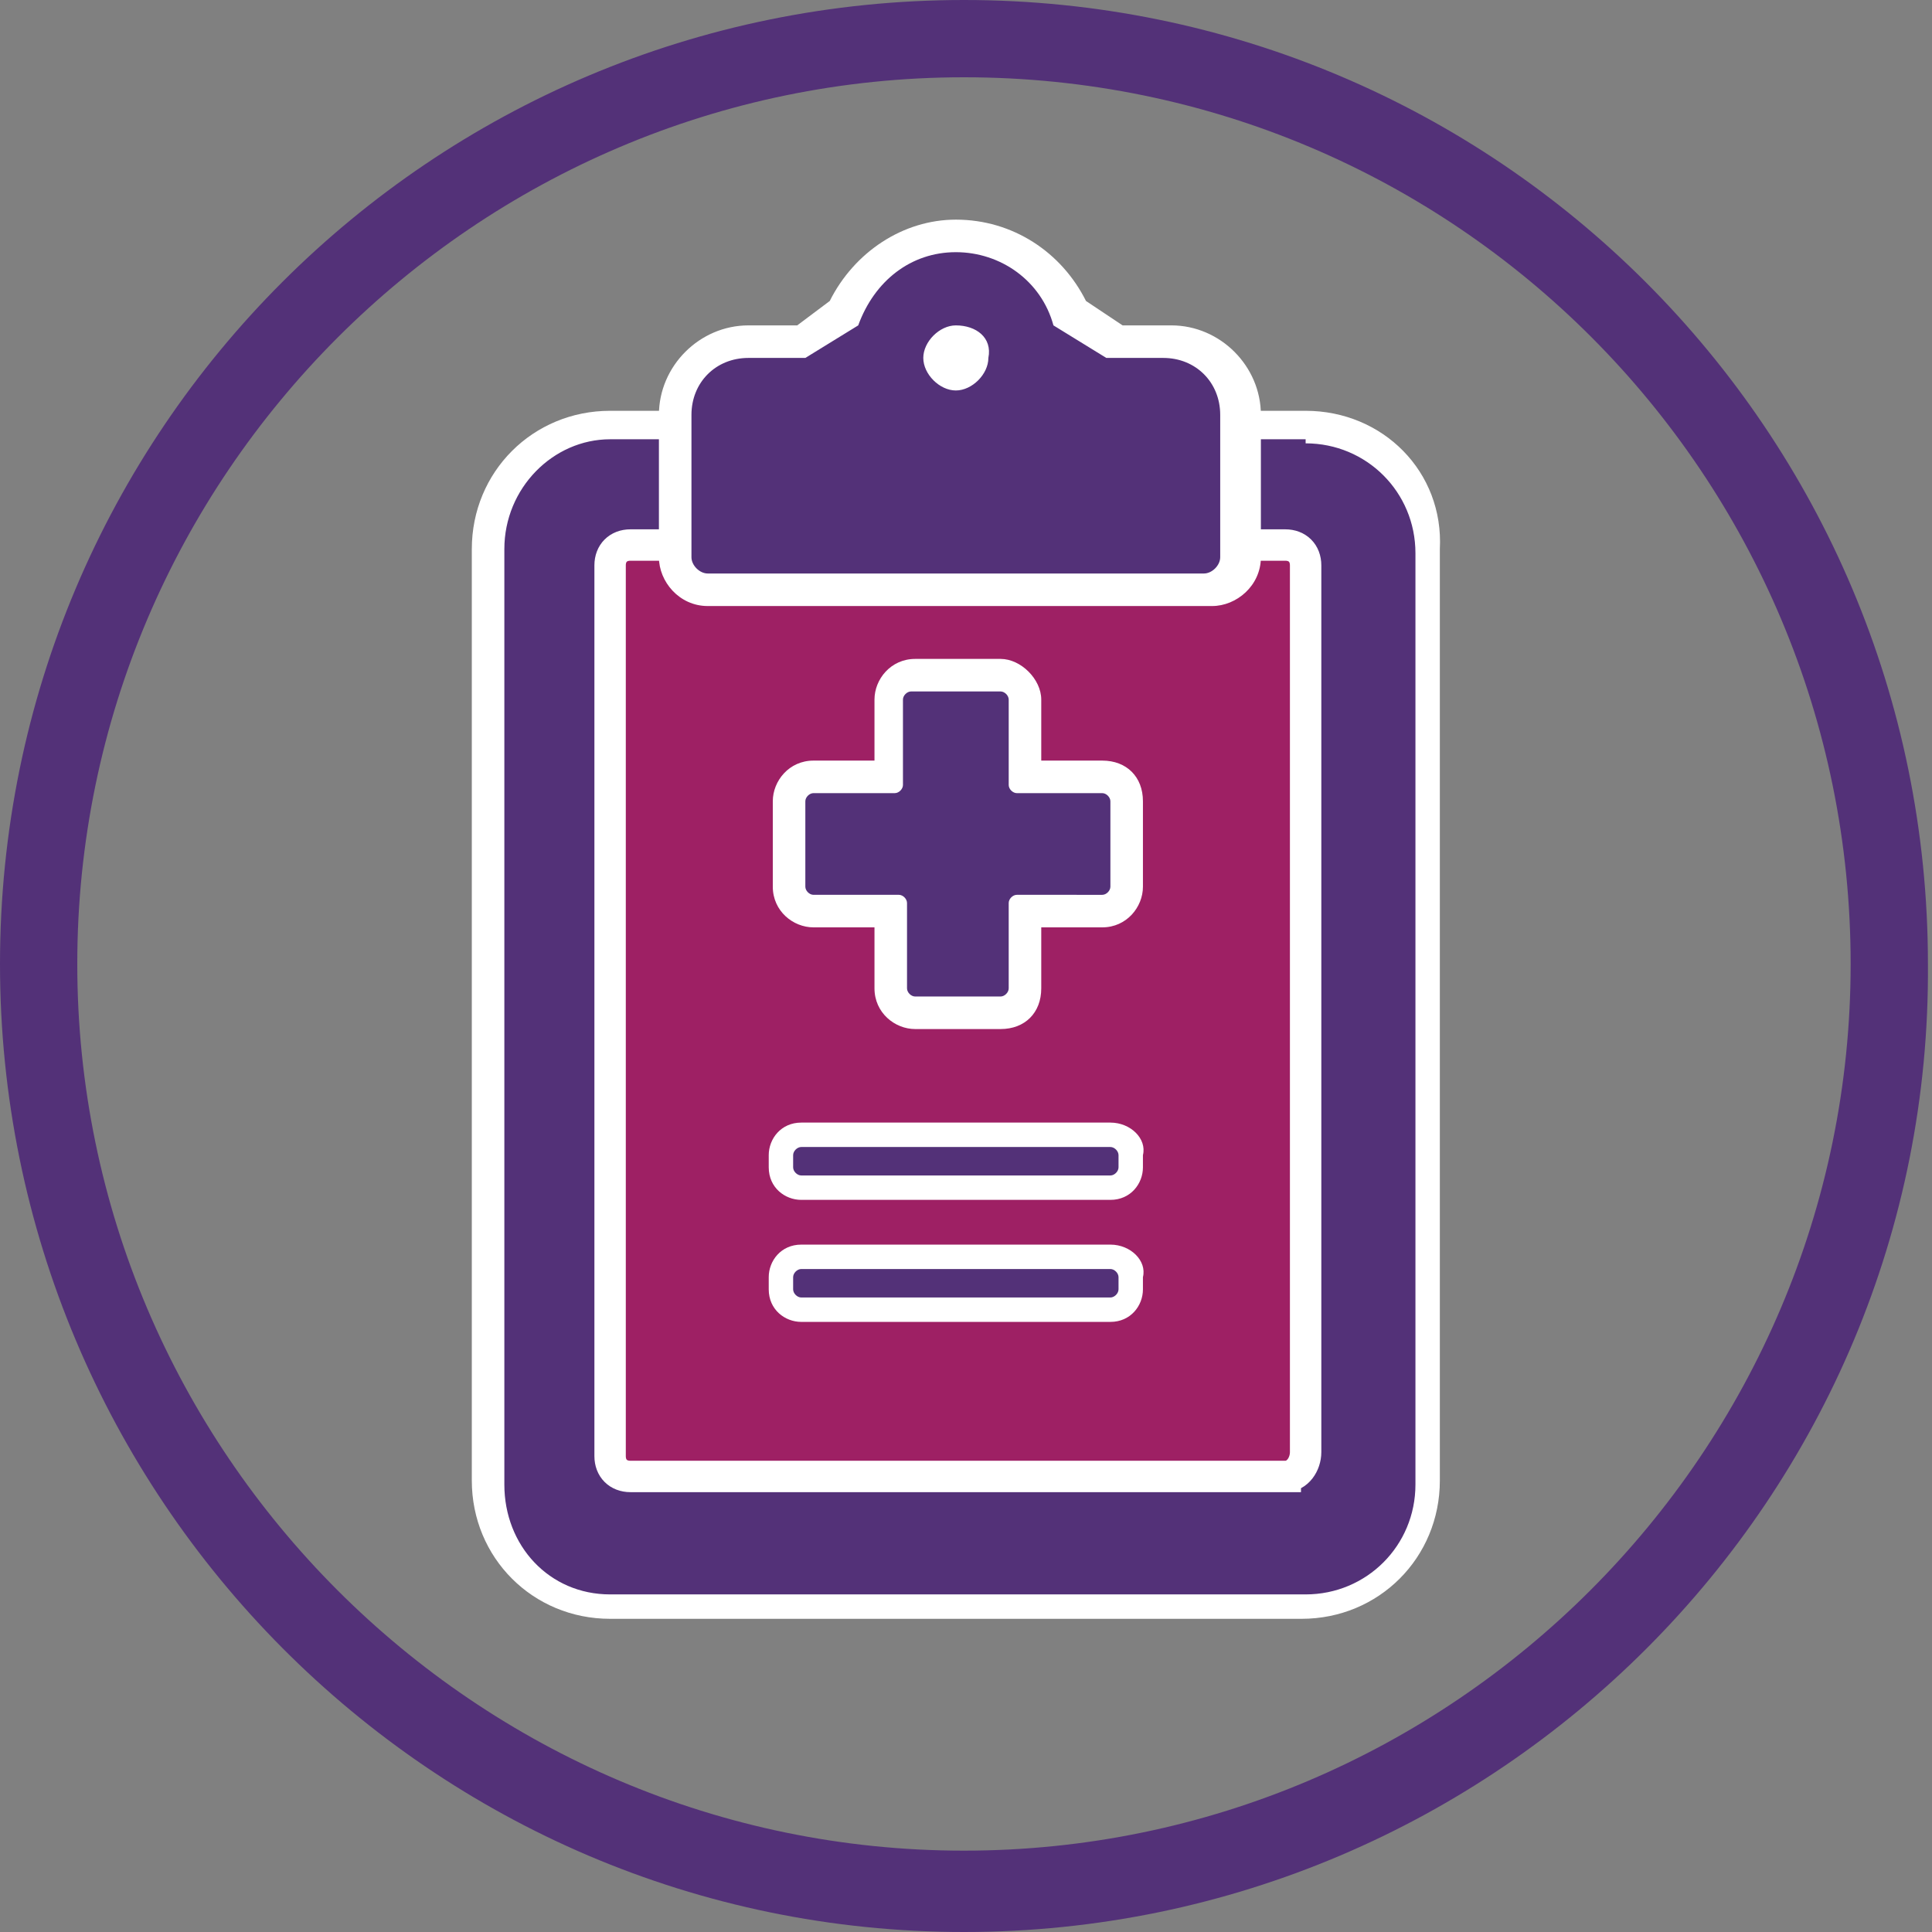
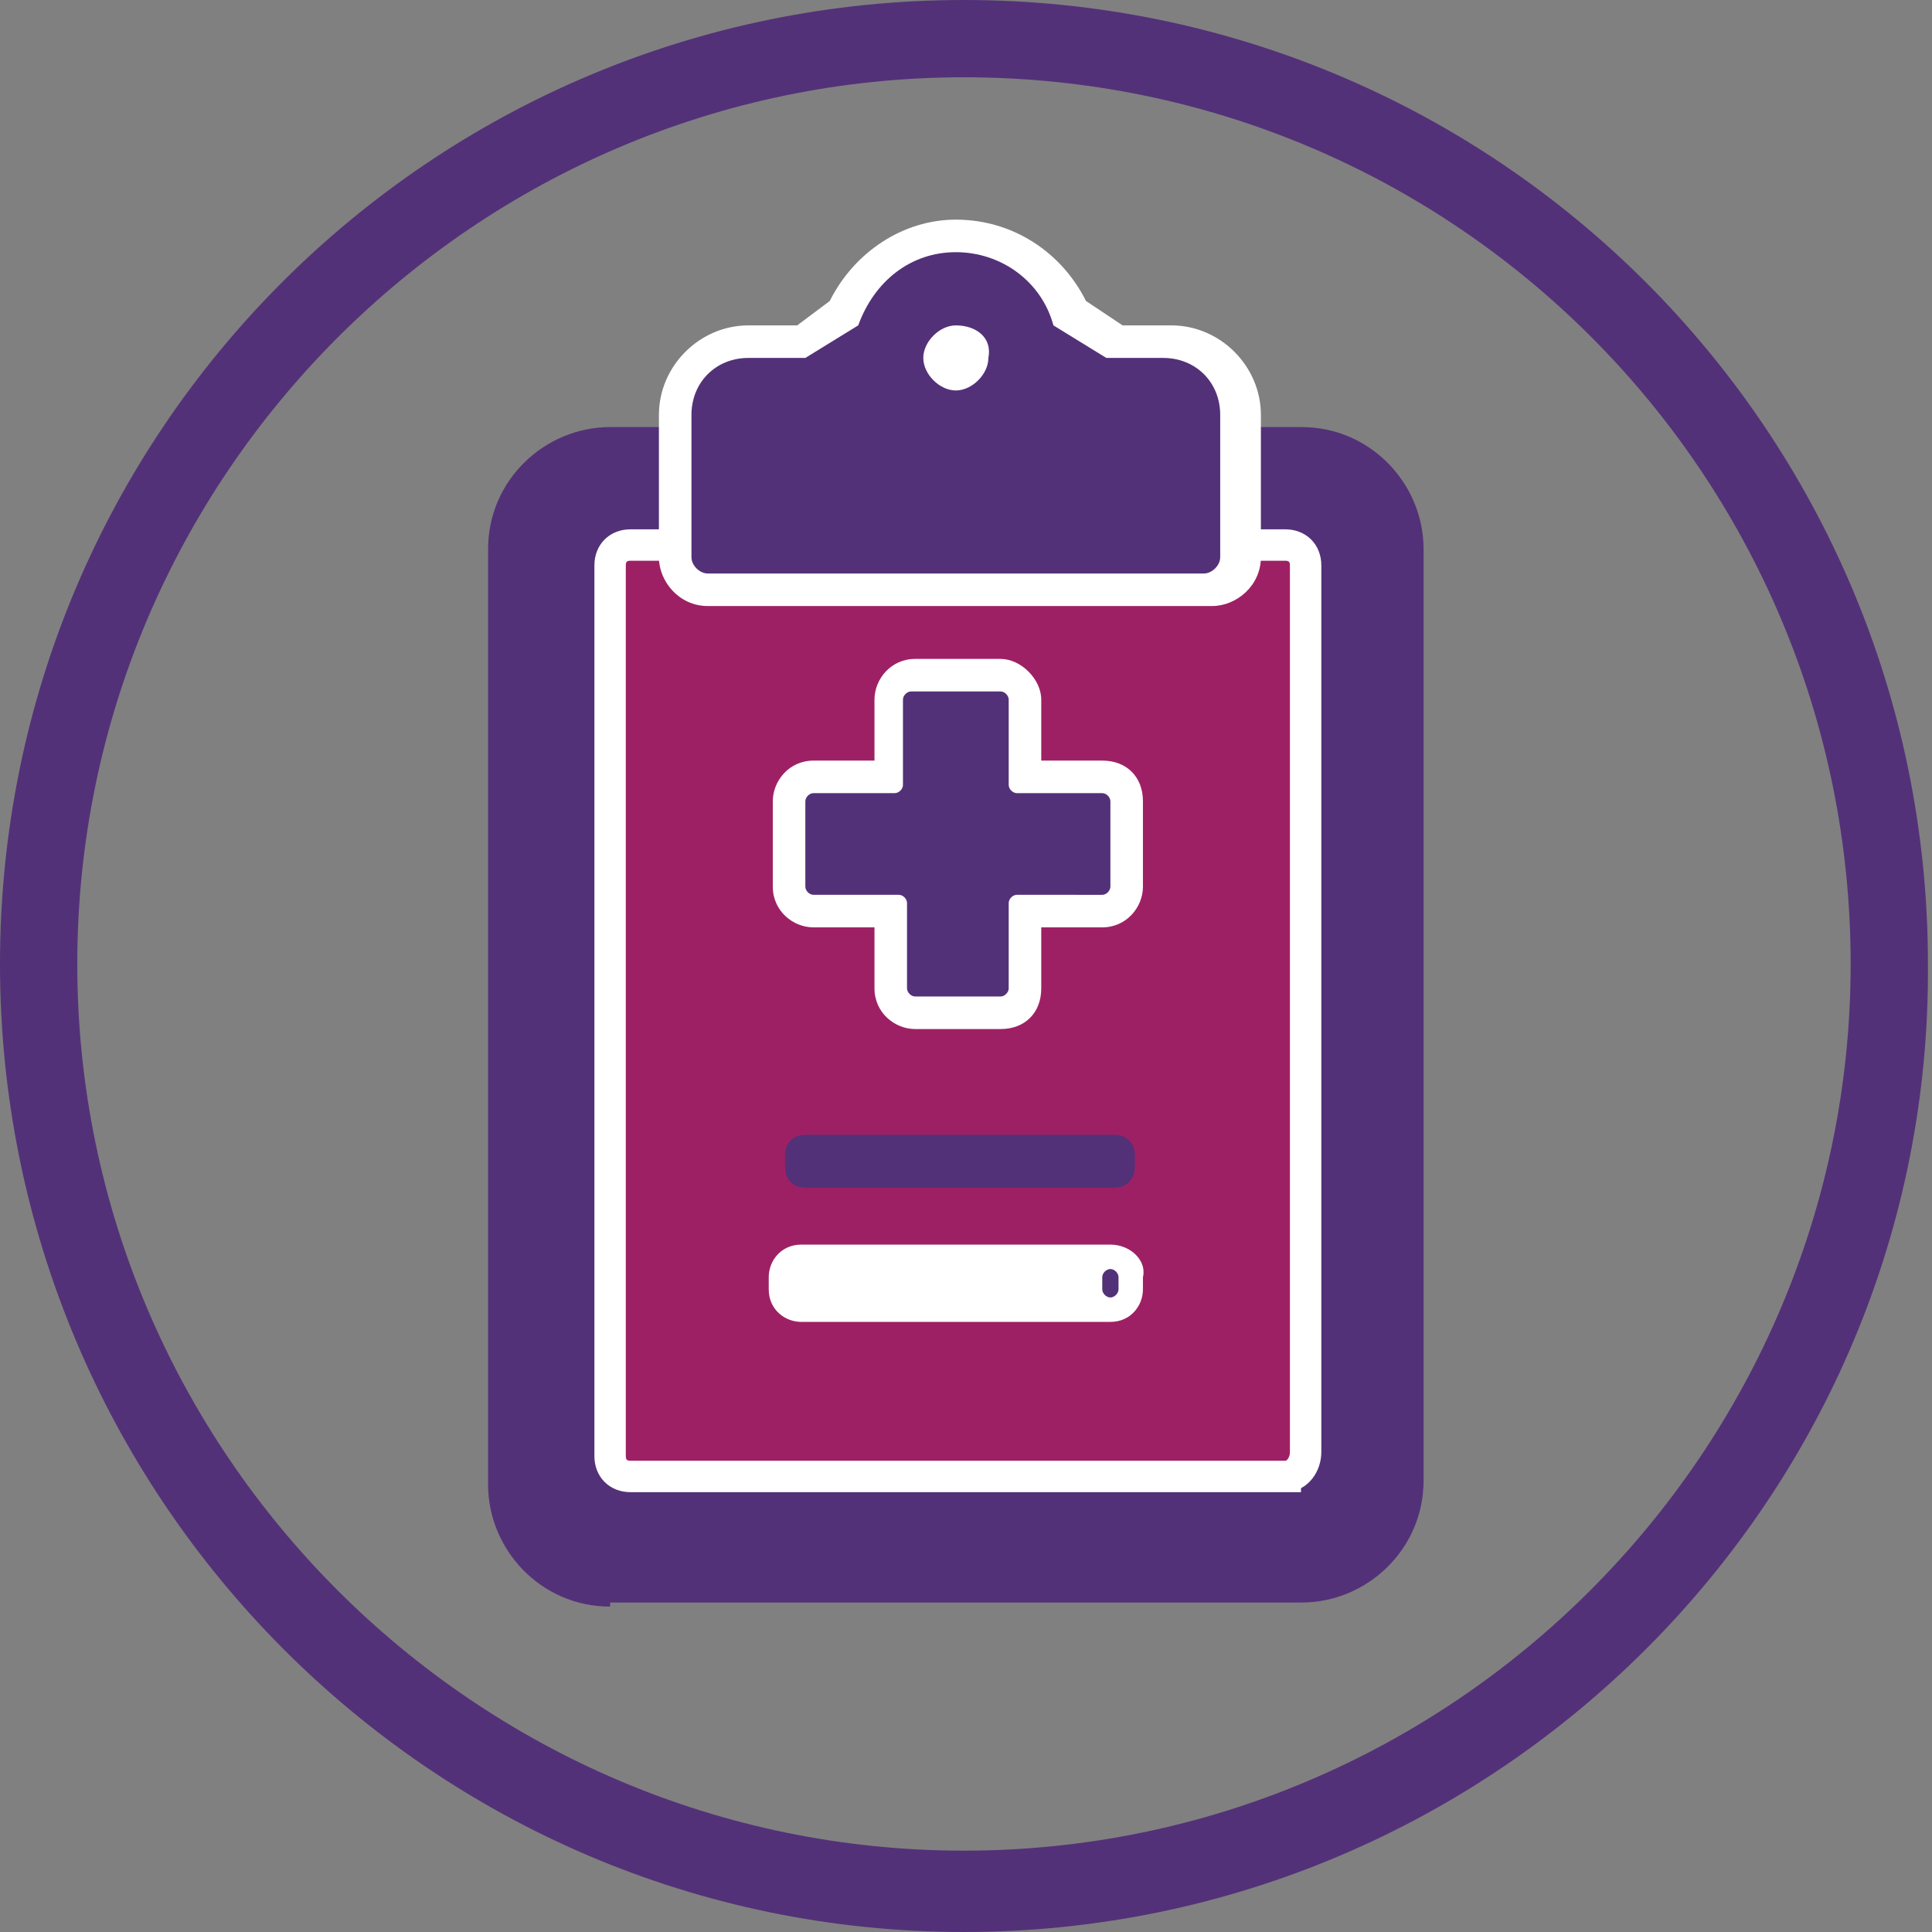
<svg xmlns="http://www.w3.org/2000/svg" xmlns:xlink="http://www.w3.org/1999/xlink" version="1.1" id="Layer_1" x="0" y="0" viewBox="0 0 47.5 47.5" xml:space="preserve">
  <rect x="0" y="0" width="47.5" height="47.5" fill="#808080" stroke="none" />
  <style>.st0,.st3,.st4{clip-path:url(#SVGID_2_);fill:#533178}.st3,.st4{clip-path:url(#SVGID_4_)}.st4{fill:#fff}</style>
  <defs>
    <path id="SVGID_1_" d="M0 0h47.5v47.5H0z" />
  </defs>
  <clipPath id="SVGID_2_">
    <use xlink:href="#SVGID_1_" overflow="visible" />
  </clipPath>
  <path class="st0" d="M23.7 47.5C10.6 47.5 0 36.8 0 23.7 0 10.6 10.6 0 23.7 0s23.7 10.6 23.7 23.7c.1 13.1-10.6 23.8-23.7 23.8m0-45.6c-12 0-21.8 9.8-21.8 21.8s9.8 21.8 21.8 21.8 21.8-9.8 21.8-21.8S35.8 1.9 23.7 1.9" />
  <path class="st0" d="M15 39.5c-1.7 0-3-1.4-3-3v-23c0-1.7 1.4-3 3-3h17c1.7 0 3 1.4 3 3v22.9c0 1.7-1.4 3-3 3H15z" />
-   <path d="M32.1 10.9c1.5 0 2.7 1.2 2.7 2.7v22.9c0 1.5-1.2 2.7-2.7 2.7H15c-1.5 0-2.6-1.2-2.6-2.7v-23c0-1.5 1.2-2.7 2.6-2.7h17.1zm0-.8H15c-1.9 0-3.4 1.5-3.4 3.4v22.9c0 1.9 1.5 3.4 3.4 3.4h17c1.9 0 3.4-1.5 3.4-3.4V13.5c.1-1.9-1.4-3.4-3.3-3.4" clip-path="url(#SVGID_2_)" fill="#fff" />
  <path fill="#9e2064" d="M14.9 13.6h17.3v22.7H14.9z" />
  <defs>
    <path id="SVGID_3_" d="M0 0h47.5v47.5H0z" />
  </defs>
  <clipPath id="SVGID_4_">
    <use xlink:href="#SVGID_3_" overflow="visible" />
  </clipPath>
  <path class="st3" d="M22.5 25c-.3 0-.6-.3-.6-.6v-1.9H20c-.3 0-.6-.3-.6-.6v-2.1c0-.3.3-.6.6-.6h1.9v-1.9c0-.3.3-.6.6-.6h2.1c.3 0 .6.3.6.6v1.9h1.9c.3 0 .6.3.6.6v2.1c0 .3-.3.6-.6.6h-1.9v1.9c0 .3-.3.6-.6.6h-2.1z" />
  <path class="st4" d="M24.6 17c.1 0 .2.1.2.2v2.1c0 .1.1.2.2.2h2.1c.1 0 .2.1.2.2v2.1c0 .1-.1.2-.2.2H25c-.1 0-.2.1-.2.2v2.1c0 .1-.1.2-.2.2h-2.1c-.1 0-.2-.1-.2-.2v-2.1c0-.1-.1-.2-.2-.2H20c-.1 0-.2-.1-.2-.2v-2.1c0-.1.1-.2.2-.2h2c.1 0 .2-.1.2-.2v-2.1c0-.1.1-.2.2-.2h2.2zm0-.8h-2.1c-.6 0-1 .5-1 1v1.5H20c-.6 0-1 .5-1 1v2.1c0 .6.5 1 1 1h1.5v1.5c0 .6.5 1 1 1h2.1c.6 0 1-.4 1-1v-1.5h1.5c.6 0 1-.5 1-1v-2.1c0-.6-.4-1-1-1h-1.5v-1.5c0-.5-.5-1-1-1" />
  <path class="st3" d="M19.8 29.2c-.3 0-.5-.2-.5-.5v-.3c0-.3.2-.5.5-.5h7.6c.3 0 .5.2.5.5v.3c0 .3-.2.5-.5.5h-7.6z" />
-   <path class="st4" d="M27.3 28.2c.1 0 .2.1.2.2v.3c0 .1-.1.2-.2.2h-7.6c-.1 0-.2-.1-.2-.2v-.3c0-.1.1-.2.2-.2h7.6zm0-.6h-7.6c-.5 0-.8.4-.8.8v.3c0 .5.4.8.8.8h7.6c.5 0 .8-.4.8-.8v-.3c.1-.4-.3-.8-.8-.8" />
  <path class="st3" d="M19.8 32.2c-.3 0-.5-.2-.5-.5v-.3c0-.3.2-.5.5-.5h7.6c.3 0 .5.2.5.5v.3c0 .3-.2.5-.5.5h-7.6z" />
-   <path class="st4" d="M27.3 31.2c.1 0 .2.1.2.2v.3c0 .1-.1.2-.2.2h-7.6c-.1 0-.2-.1-.2-.2v-.3c0-.1.1-.2.2-.2h7.6zm0-.6h-7.6c-.5 0-.8.4-.8.8v.3c0 .5.4.8.8.8h7.6c.5 0 .8-.4.8-.8v-.3c.1-.4-.3-.8-.8-.8" />
+   <path class="st4" d="M27.3 31.2c.1 0 .2.1.2.2v.3c0 .1-.1.2-.2.2c-.1 0-.2-.1-.2-.2v-.3c0-.1.1-.2.2-.2h7.6zm0-.6h-7.6c-.5 0-.8.4-.8.8v.3c0 .5.4.8.8.8h7.6c.5 0 .8-.4.8-.8v-.3c.1-.4-.3-.8-.8-.8" />
  <path d="M31.6 36.3H15.5c-.3 0-.5-.2-.5-.5V13.9c0-.3.2-.5.5-.5h16.1c.3 0 .5.2.5.5v21.8c0 .3-.2.6-.5.6z" clip-path="url(#SVGID_4_)" fill="none" stroke="#fff" stroke-width=".772" stroke-miterlimit="10" />
  <path class="st3" d="M17.4 14.5c-.4 0-.8-.4-.8-.8v-3.5c0-1 .8-1.8 1.8-1.8h1.3l1.1-.7c.4-1.1 1.5-1.9 2.8-1.9 1.2 0 2.3.8 2.8 1.9l1.1.7h1.3c1 0 1.8.8 1.8 1.8v3.5c0 .4-.4.8-.8.8H17.4zm6.1-6.1c-.2 0-.4.2-.4.4s.2.4.4.4c.3 0 .5-.2.5-.4s-.2-.4-.5-.4" />
  <path class="st4" d="M23.5 6.2c1.1 0 2.1.7 2.4 1.8l1.3.8h1.4c.8 0 1.4.6 1.4 1.4v3.5c0 .2-.2.4-.4.4H17.4c-.2 0-.4-.2-.4-.4v-3.5c0-.8.6-1.4 1.4-1.4h1.4l1.3-.8c.4-1.1 1.3-1.8 2.4-1.8m0 3.4c.4 0 .8-.4.8-.8.1-.5-.3-.8-.8-.8-.4 0-.8.4-.8.8s.4.8.8.8m0-4.2c-1.3 0-2.5.8-3.1 2l-.8.6h-1.2c-1.2 0-2.2 1-2.2 2.2v3.5c0 .6.5 1.2 1.2 1.2h12.4c.6 0 1.2-.5 1.2-1.2v-3.5C31 9 30 8 28.8 8h-1.2l-.9-.6c-.6-1.2-1.8-2-3.2-2" />
</svg>